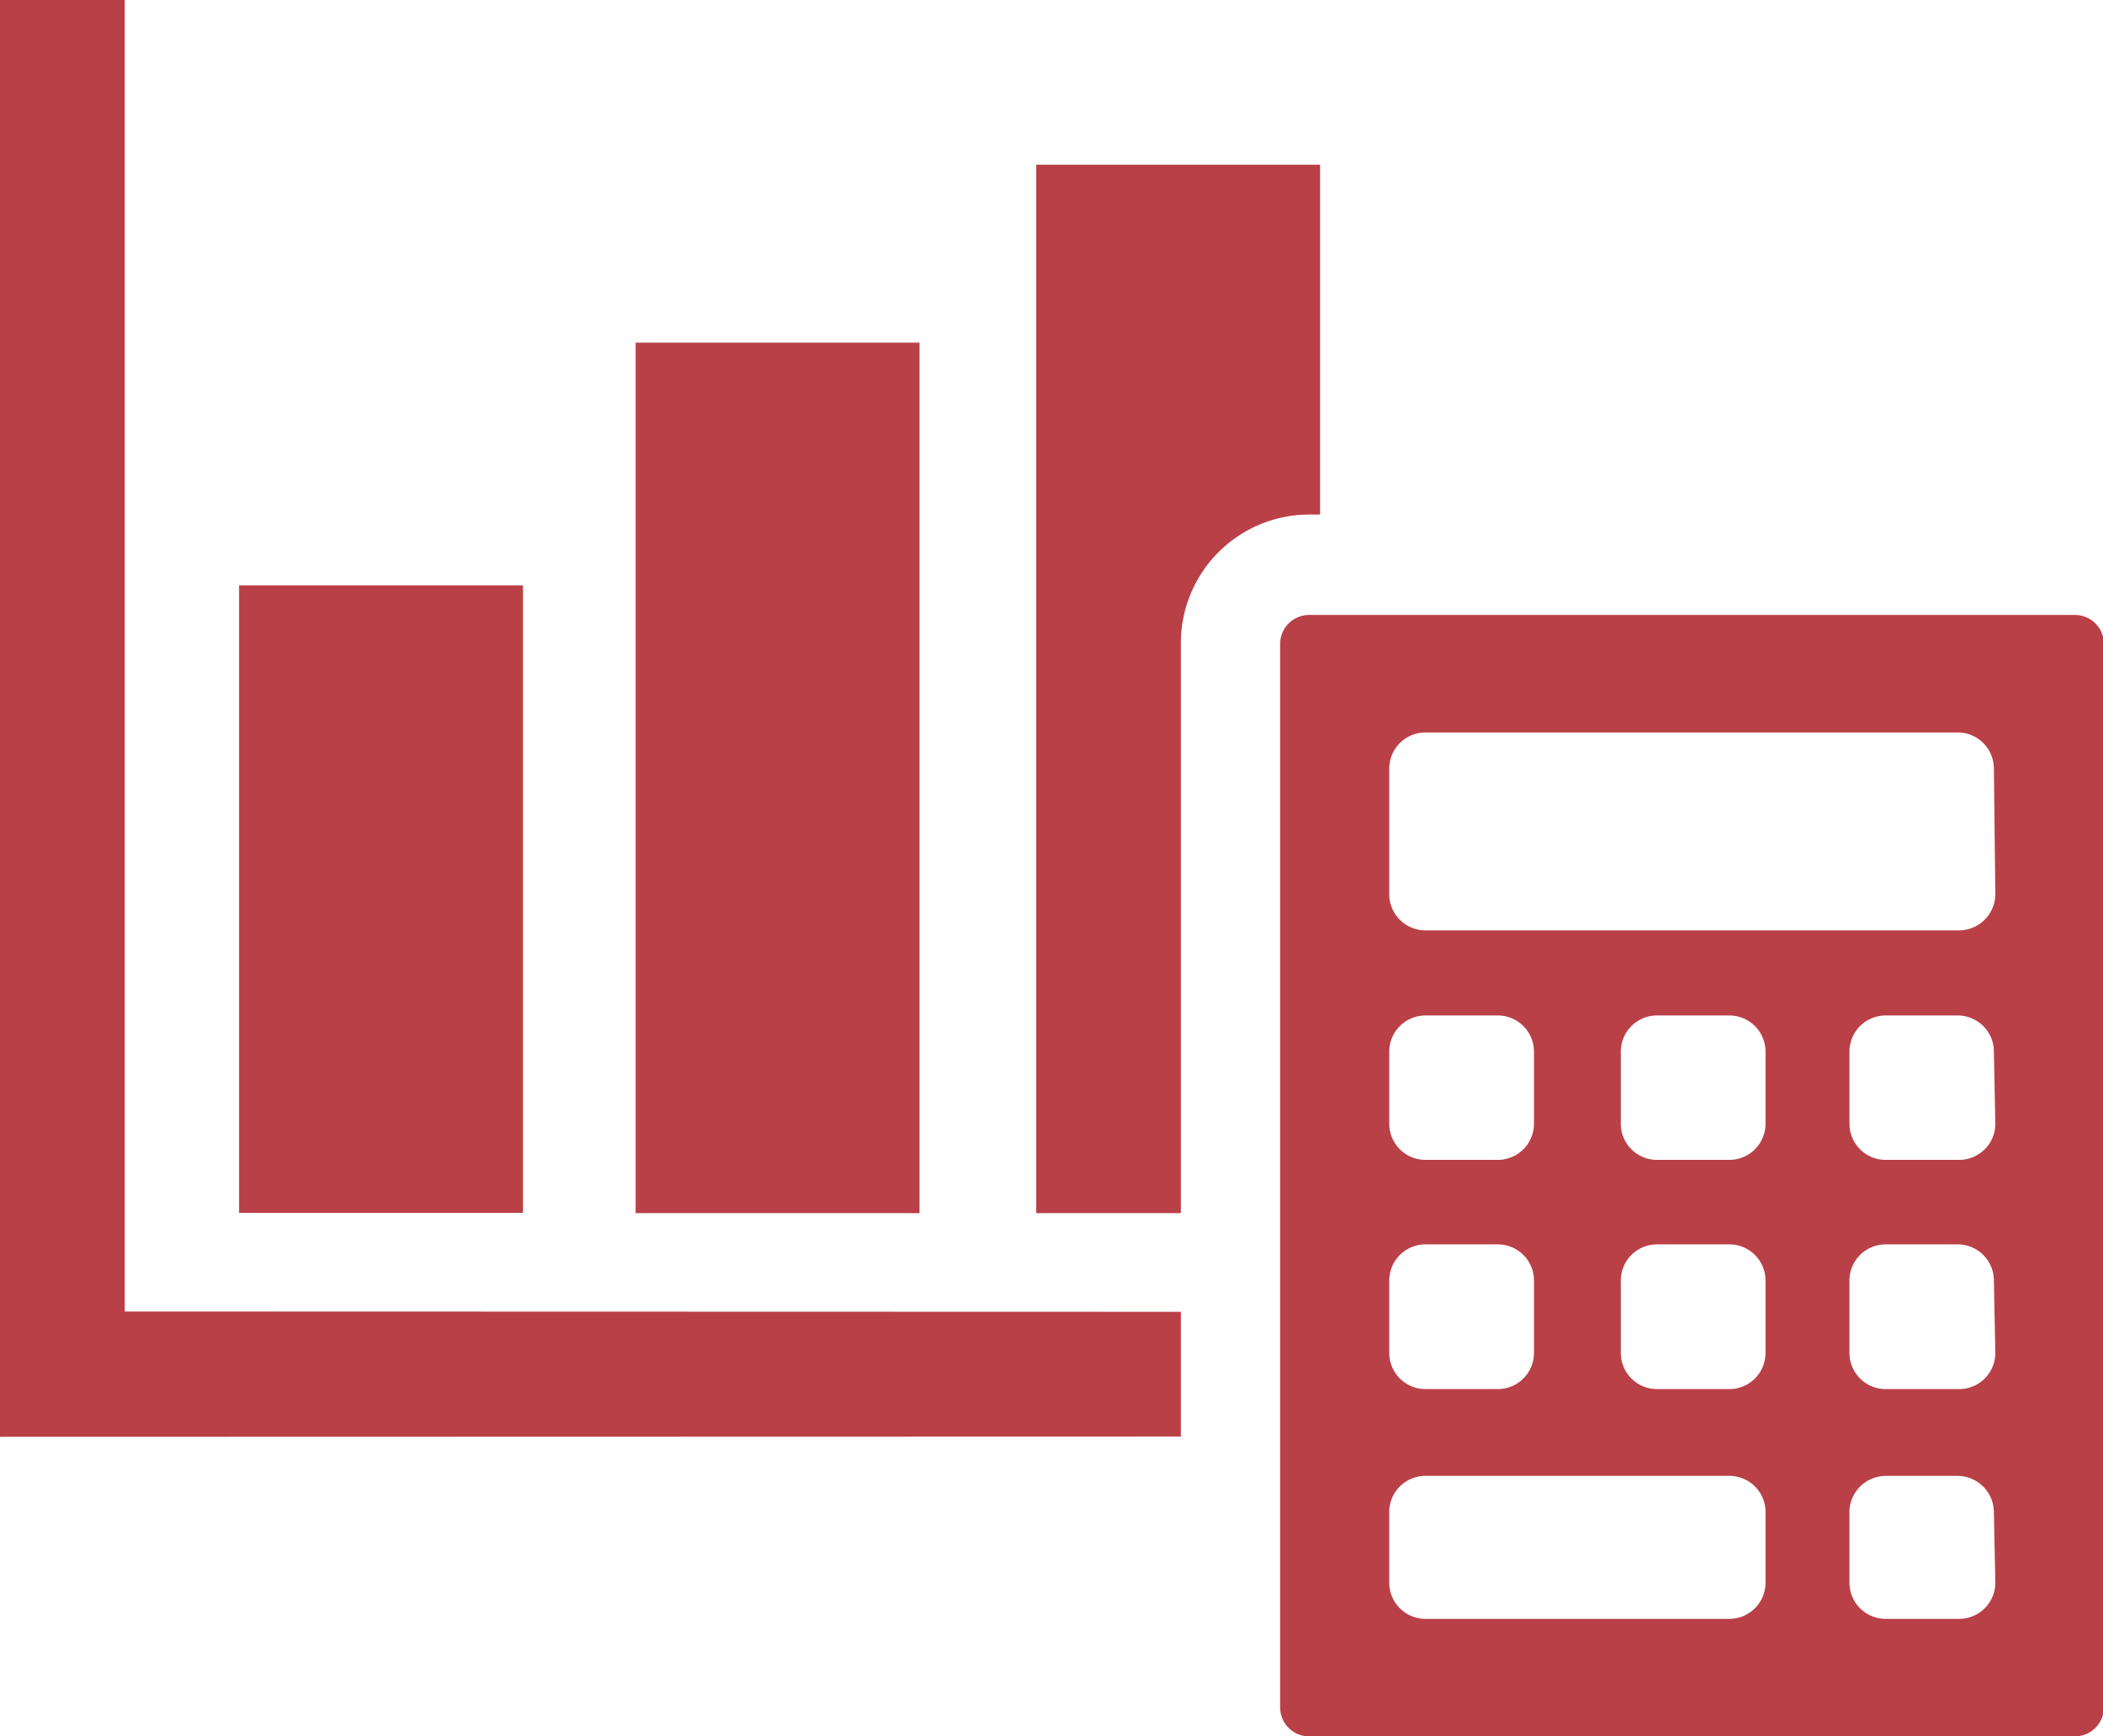
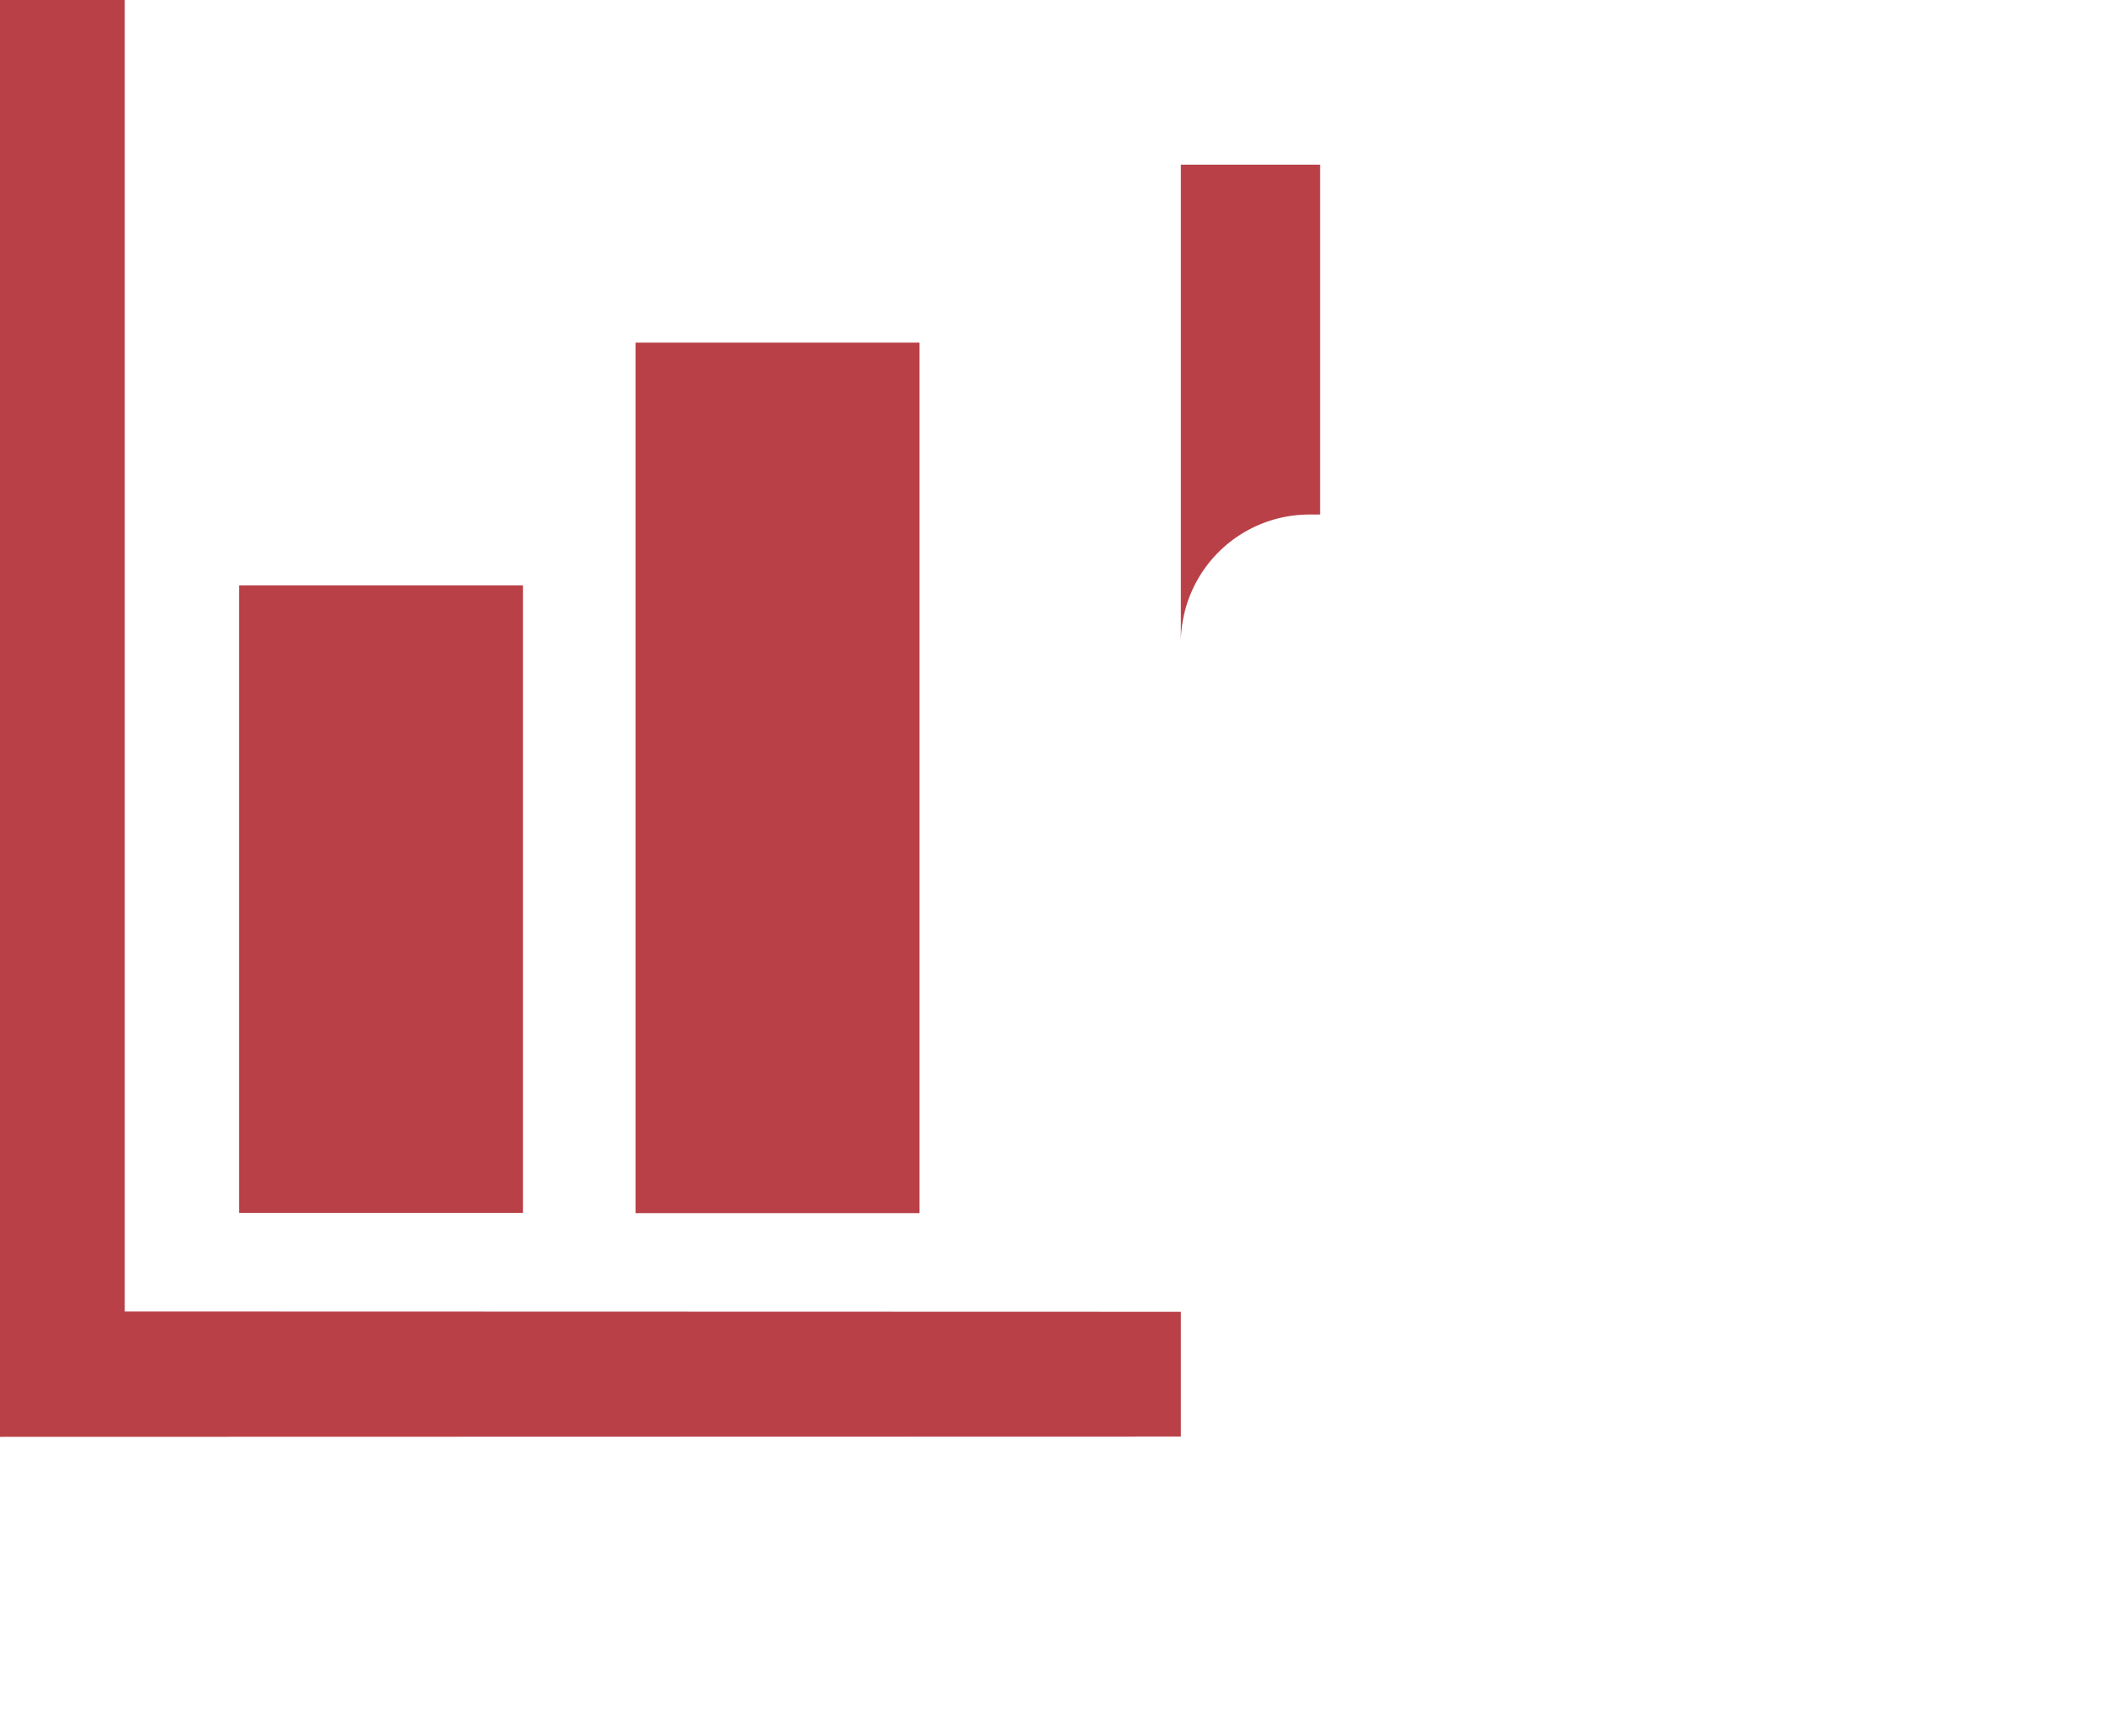
<svg xmlns="http://www.w3.org/2000/svg" viewBox="0 0 72.66 60">
  <g>
    <rect x="8.26" y="20.23" width="9.81" height="21.68" style="fill: #b94047" />
    <rect x="21.96" y="11.84" width="9.81" height="30.08" style="fill: #b94047" />
-     <path d="M40.8,22.21a4.44,4.44,0,0,1,4.43-4.43h.38V5.69H35.8V41.92h5Z" style="fill: #b94047" />
+     <path d="M40.8,22.21a4.44,4.44,0,0,1,4.43-4.43h.38V5.69H35.8h5Z" style="fill: #b94047" />
    <polygon points="40.8 45.33 4.31 45.32 4.31 0 0 0 0 49.65 40.8 49.64 40.8 45.33" style="fill: #b94047" />
-     <path d="M71.69,21.25H45.23a1,1,0,0,0-1,1V59a1,1,0,0,0,1,1H71.69a1,1,0,0,0,1-1V22.21A1,1,0,0,0,71.69,21.25ZM48,36.34a1.25,1.25,0,0,1,1.24-1.25h2.5A1.25,1.25,0,0,1,53,36.34v2.49a1.25,1.25,0,0,1-1.24,1.25h-2.5A1.25,1.25,0,0,1,48,38.83Zm0,7.93A1.25,1.25,0,0,1,49.28,43h2.5A1.25,1.25,0,0,1,53,44.27v2.49A1.25,1.25,0,0,1,51.78,48h-2.5A1.25,1.25,0,0,1,48,46.76ZM61,54.69a1.25,1.25,0,0,1-1.24,1.25H49.28A1.25,1.25,0,0,1,48,54.69V52.2A1.25,1.25,0,0,1,49.28,51H59.71A1.25,1.25,0,0,1,61,52.2Zm0-7.93A1.25,1.25,0,0,1,59.71,48H57.22A1.25,1.25,0,0,1,56,46.76V44.27A1.25,1.25,0,0,1,57.22,43h2.49A1.25,1.25,0,0,1,61,44.27Zm0-7.93a1.25,1.25,0,0,1-1.24,1.25H57.22A1.25,1.25,0,0,1,56,38.83V36.34a1.25,1.25,0,0,1,1.25-1.25h2.49A1.25,1.25,0,0,1,61,36.34Zm7.94,15.86a1.25,1.25,0,0,1-1.25,1.25H65.15a1.25,1.25,0,0,1-1.25-1.25V52.2A1.26,1.26,0,0,1,65.15,51h2.49a1.26,1.26,0,0,1,1.25,1.25Zm0-7.93A1.25,1.25,0,0,1,67.64,48H65.15a1.25,1.25,0,0,1-1.25-1.25V44.27A1.25,1.25,0,0,1,65.15,43h2.49a1.25,1.25,0,0,1,1.25,1.25Zm0-7.93a1.25,1.25,0,0,1-1.25,1.25H65.15a1.25,1.25,0,0,1-1.25-1.25V36.34a1.25,1.25,0,0,1,1.25-1.25h2.49a1.25,1.25,0,0,1,1.25,1.25Zm0-7.93a1.26,1.26,0,0,1-1.25,1.25H49.28A1.25,1.25,0,0,1,48,30.9V26.55a1.25,1.25,0,0,1,1.24-1.24H67.64a1.25,1.25,0,0,1,1.25,1.24Z" style="fill: #b94047" />
  </g>
</svg>